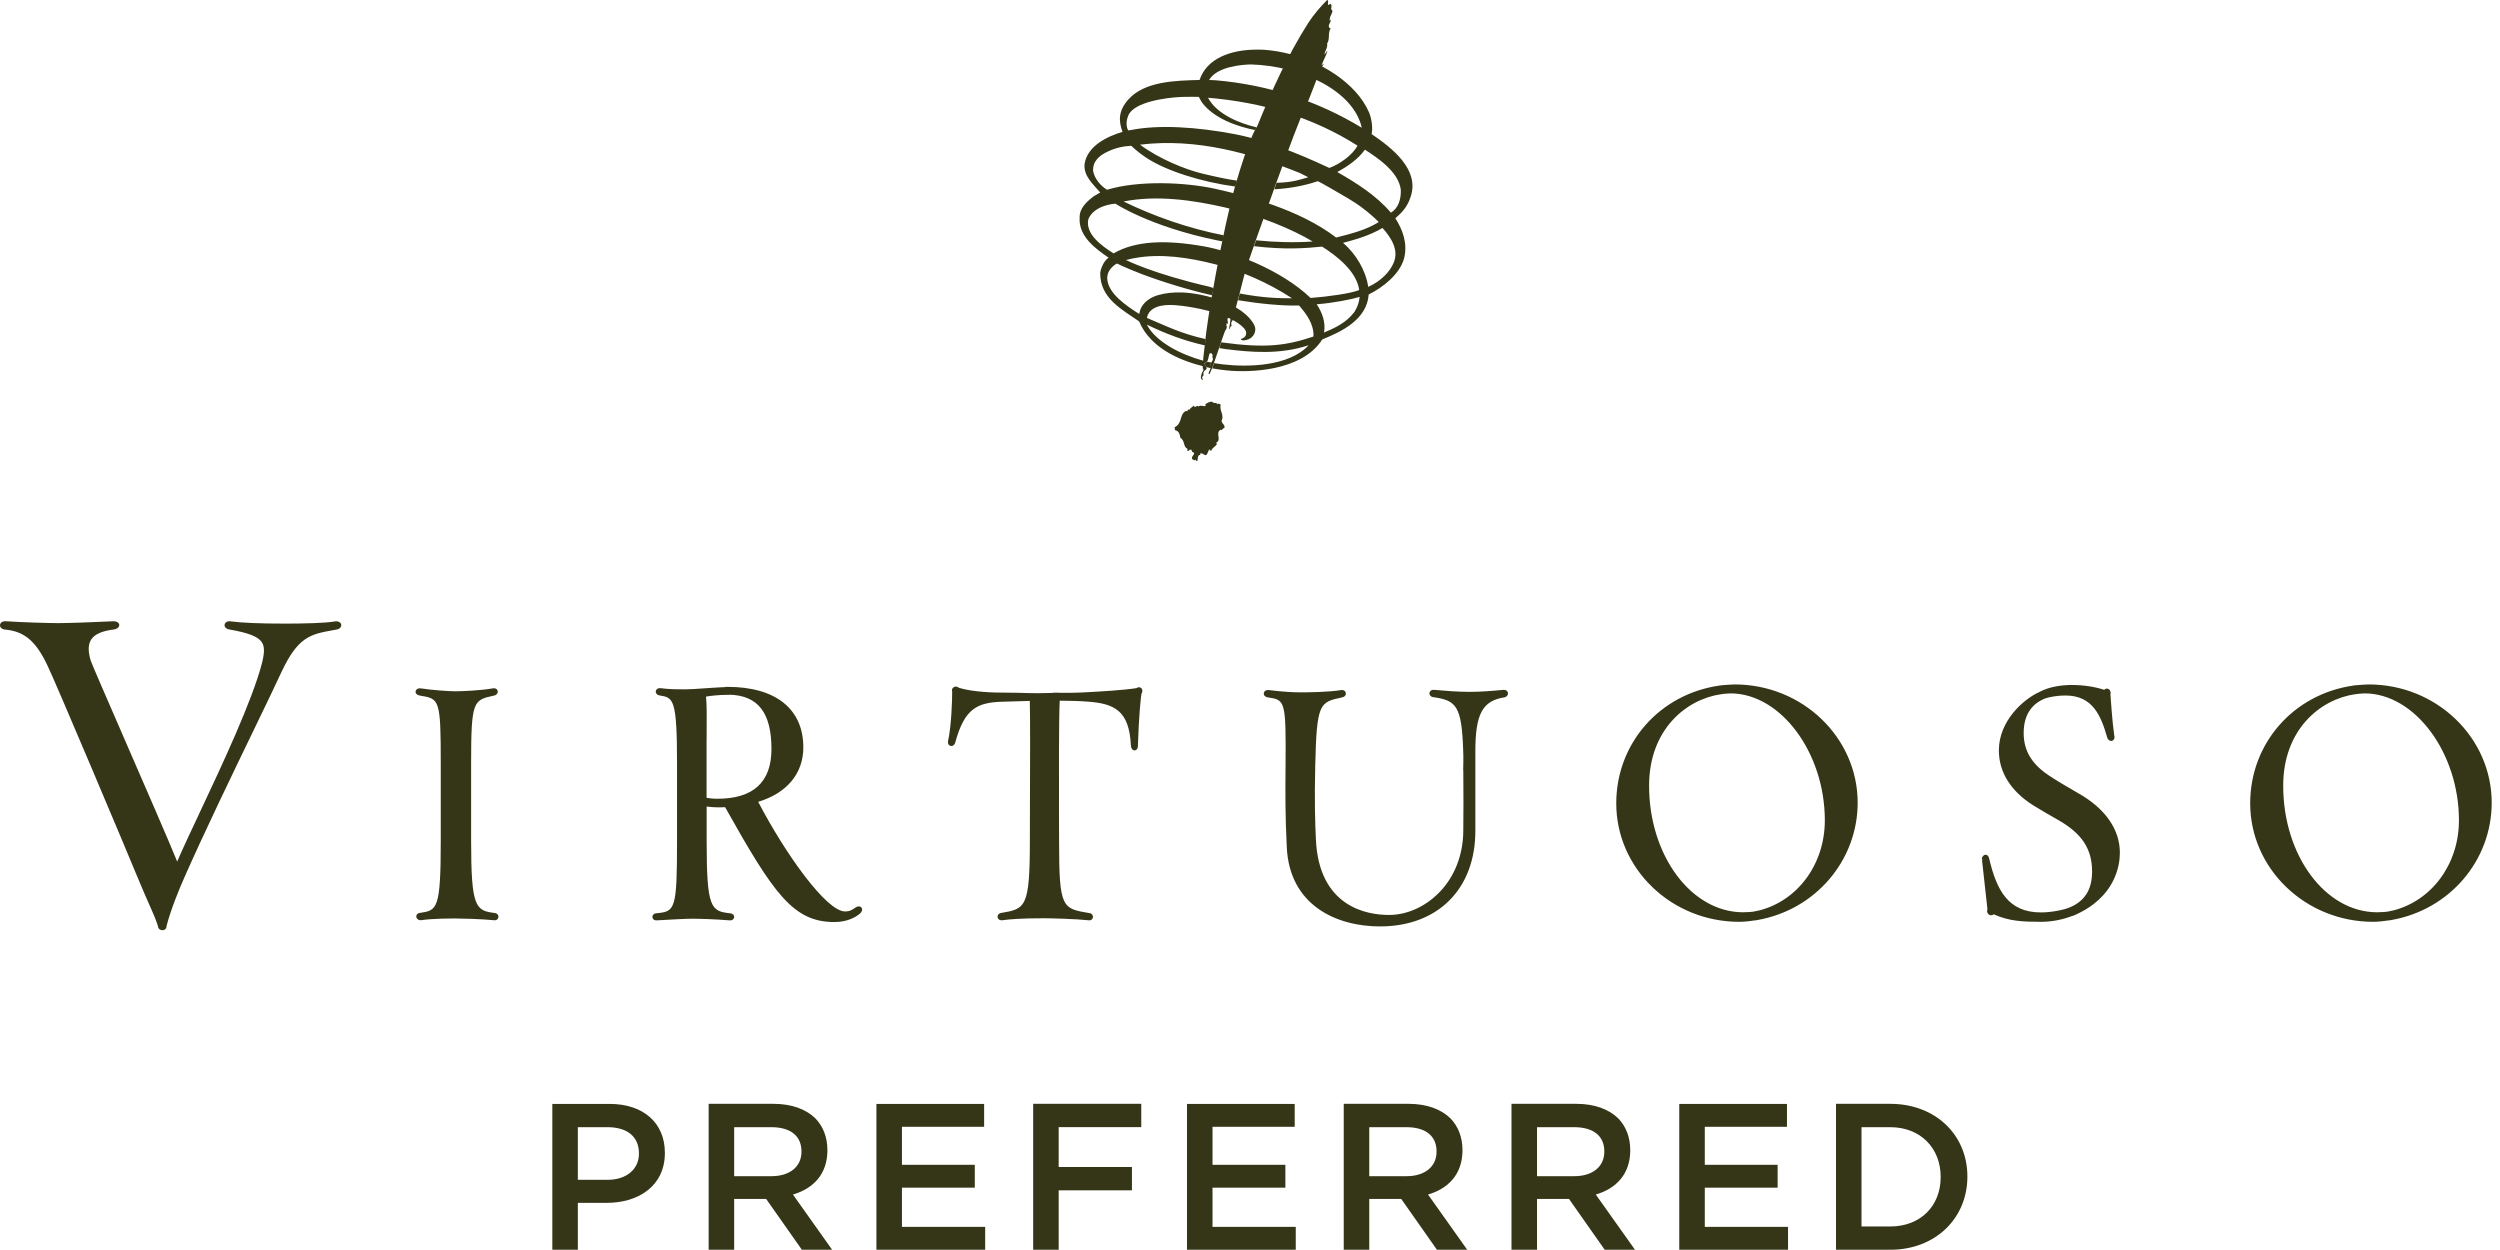
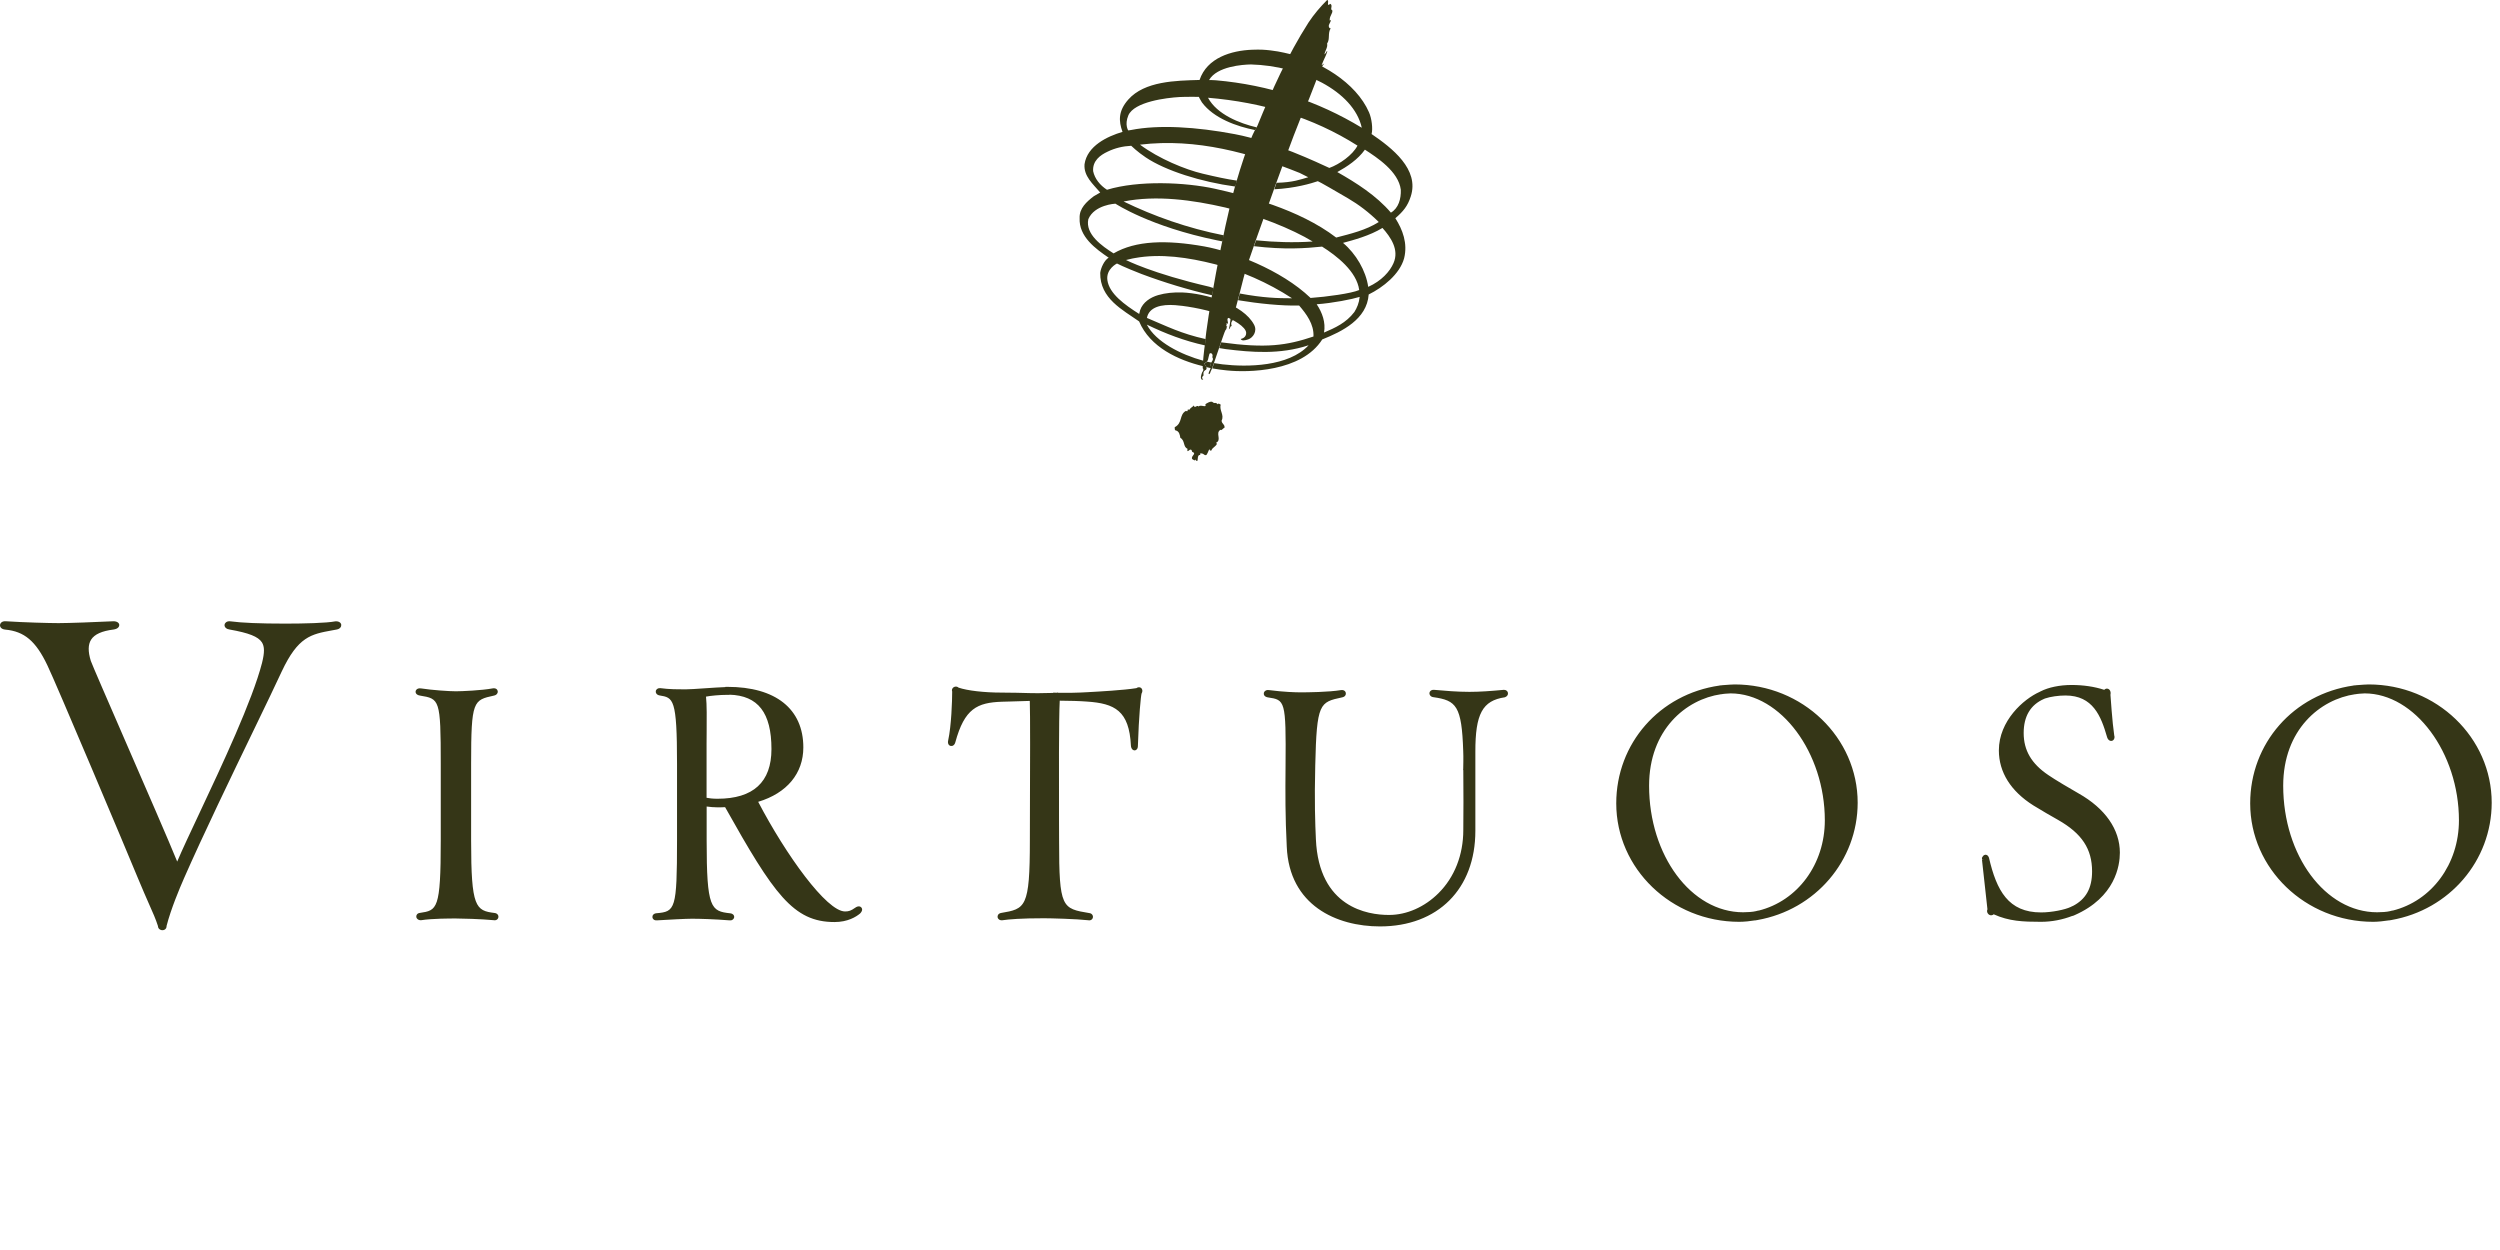
<svg xmlns="http://www.w3.org/2000/svg" width="132" height="66" viewBox="0 0 132 66" fill="none">
  <path d="M70.346 0.546C70.38 0.717 70.184 0.85 70.21 1.089C70.367 0.965 70.167 1.289 70.163 1.328C70.15 1.417 70.176 1.503 70.261 1.494C70.091 1.759 70.24 2.058 70.07 2.301C70.125 2.493 69.934 2.724 69.934 2.877C69.989 2.801 70.023 2.783 70.061 2.69C70.15 2.685 69.87 3.18 69.781 3.441C69.895 3.373 69.946 3.334 69.904 3.377C69.874 3.411 69.781 3.535 69.768 3.599C69.441 4.325 69.211 5.055 68.884 5.776C68.573 6.233 66.057 13.358 65.845 14.024C65.632 14.673 65.237 16.466 65.118 16.632C65.13 16.662 65.177 16.701 65.109 16.684C65.02 16.735 65.135 16.782 65.109 16.829C65.114 16.953 64.948 16.961 65.033 17.217C64.931 17.221 64.99 17.307 64.884 17.388C65.02 16.816 65.02 15.983 65.024 16.052C65.118 16.308 64.795 16.509 64.888 16.773C64.718 16.807 64.888 17.055 64.82 17.102C64.71 16.961 64.812 17.179 64.735 17.209C64.744 17.239 64.79 17.217 64.803 17.251C64.74 17.26 64.799 17.354 64.706 17.431C64.629 17.537 63.991 19.561 63.919 19.621C63.923 19.651 63.834 19.838 63.813 19.71C63.83 19.604 63.945 19.463 63.94 19.339C63.838 19.125 64.144 19.057 64.008 18.852C64.068 18.72 63.953 18.588 63.86 18.677C63.775 18.921 63.834 19.074 63.592 19.185C63.613 19.3 63.766 19.377 63.685 19.514C63.609 19.57 63.511 19.591 63.549 19.821C63.503 19.855 63.49 19.877 63.469 19.949C63.469 20.03 63.605 19.988 63.469 20.056C63.345 19.971 63.439 19.766 63.473 19.659C63.486 19.642 63.588 19.51 63.503 19.446C63.49 19.258 63.583 18.395 63.634 18.088C63.694 17.034 64.565 12.124 65.224 9.789C65.921 7.403 66.244 6.89 66.393 6.638C67.15 4.781 67.978 2.929 69.088 1.191C69.373 0.76 69.713 0.359 70.074 0C70.214 0.021 69.997 0.397 70.24 0.201C70.397 0.29 70.201 0.499 70.346 0.546ZM64.501 22.208C64.501 22.383 64.693 22.413 64.65 22.592C64.587 22.592 64.484 22.771 64.446 22.69C64.144 22.869 64.535 23.22 64.204 23.382C64.382 23.467 63.957 23.659 63.979 23.766C63.902 23.839 63.847 23.745 63.855 23.702C63.813 23.796 63.711 24.073 63.668 24.026C63.592 24.073 63.554 23.903 63.354 23.945C63.392 23.958 63.371 23.992 63.367 24.022C63.141 24.001 63.345 24.547 63.095 24.253C63.15 24.372 62.975 24.261 62.946 24.236C62.865 24.061 63.218 23.954 62.946 23.856C62.873 23.518 62.653 24.048 62.699 23.693C62.457 23.595 62.58 23.262 62.321 23.117C62.3 22.972 62.266 22.759 62.066 22.724C62.006 22.694 62.036 22.588 62.023 22.558C62.457 22.332 62.249 21.9 62.614 21.695C62.793 21.781 62.623 21.555 62.793 21.64C62.861 21.525 62.95 21.503 63.039 21.409C63.069 21.602 63.197 21.354 63.29 21.465C63.384 21.333 63.732 21.567 63.643 21.35C63.66 21.32 63.962 21.128 64.042 21.247C64.11 21.298 64.174 21.273 64.174 21.273C64.174 21.273 64.263 21.286 64.297 21.35C64.332 21.264 64.404 21.345 64.451 21.363C64.37 21.678 64.654 21.909 64.501 22.208Z" fill="#353617" />
  <path d="M72.067 7.902C71.698 8.423 71.132 8.794 70.609 9.085C71.608 9.653 72.671 10.323 73.44 11.228C73.844 10.989 73.98 10.498 73.963 10.02C73.844 9.051 72.697 8.312 72.067 7.902ZM66.049 3.403C65.615 3.411 64.255 3.501 63.839 4.226C63.945 4.222 64.068 4.235 64.2 4.239C66.992 4.483 69.581 5.336 71.902 6.745C71.468 4.786 68.68 3.475 66.049 3.403ZM63.46 5.405C63.358 5.243 63.299 5.114 63.299 5.114C63.299 5.114 62.606 5.106 62.287 5.123C61.59 5.161 59.881 5.371 59.575 6.096C59.367 6.592 59.575 6.895 59.571 6.886L59.715 6.865C61.182 6.574 63.163 6.698 65.199 7.083C67.247 7.471 69.619 8.607 70.189 8.867C70.716 8.679 71.417 8.192 71.676 7.689C69.313 6.19 66.665 5.405 63.783 5.161C64.255 6.045 65.462 6.515 66.346 6.724C66.338 6.745 66.334 6.758 66.325 6.775C66.308 6.801 66.291 6.835 66.274 6.869C65.309 6.677 64.089 6.254 63.46 5.405ZM58.487 8.005C58.083 8.192 57.679 8.496 57.718 9.038C57.803 9.439 58.083 9.785 58.449 10.02C60.107 9.516 62.568 9.618 64.157 9.968C65.747 10.323 68.574 11.031 70.55 12.543C71.319 12.342 72.118 12.154 72.799 11.723C72.28 11.211 71.744 10.805 71.162 10.464C70.712 10.199 69.606 9.559 69.581 9.567C69.228 9.687 68.382 9.939 67.281 9.994C67.281 9.994 67.396 9.682 67.4 9.652C68.28 9.631 68.671 9.473 69.075 9.358L68.625 9.132C66.036 8.09 63.18 7.279 60.192 7.638C61.186 8.38 62.593 8.957 63.503 9.17C64.204 9.337 64.769 9.46 65.309 9.537C65.292 9.588 65.262 9.755 65.216 9.849C63.422 9.606 61.539 9.012 60.498 8.312C60.06 8.022 59.728 7.697 59.728 7.697C59.282 7.719 58.865 7.821 58.487 8.005ZM57.463 11.574C57.297 12.368 58.177 12.987 58.797 13.379C59.966 12.696 61.594 12.658 63.588 13.012C65.054 13.277 67.634 14.233 69.198 15.732C70.044 15.672 71.362 15.493 71.766 15.313C71.634 14.331 70.584 13.512 69.806 13.021C68.935 13.111 67.838 13.192 66.21 12.999C66.244 12.901 66.282 12.794 66.321 12.688C67.29 12.786 68.297 12.82 69.309 12.752C68.242 12.099 66.393 11.352 64.689 10.955C62.98 10.562 61.067 10.293 59.325 10.639C60.914 11.411 62.695 12.047 64.621 12.427C64.599 12.534 64.578 12.641 64.553 12.748C64.455 12.73 64.353 12.713 64.251 12.688C60.719 11.966 58.895 10.754 58.895 10.754C58.895 10.754 57.786 10.805 57.463 11.574ZM69.908 17.559C70.486 17.311 71.069 17.055 71.511 16.474C71.647 16.253 71.757 16.009 71.791 15.676C71.392 15.8 70.367 16.005 69.521 16.065C69.815 16.504 70.006 17.029 69.908 17.559ZM73.576 13.896C73.891 13.187 73.428 12.521 72.994 12.035C72.318 12.449 71.46 12.675 70.911 12.824C71.596 13.401 72.118 14.289 72.242 15.147C72.943 14.831 73.385 14.336 73.576 13.896ZM74.486 10.378C74.325 10.878 74.091 11.164 73.674 11.522C74.061 12.129 74.333 12.85 74.138 13.636C73.908 14.481 73.015 15.181 72.267 15.548C72.174 16.859 70.865 17.503 69.815 17.922C68.727 19.638 65.9 19.676 64.769 19.557C64.548 19.535 64.272 19.501 64.004 19.45C64.034 19.373 64.068 19.279 64.106 19.173C64.247 19.198 64.421 19.22 64.544 19.237C65.849 19.39 68.042 19.365 69.096 18.229C67.566 18.733 66.061 18.601 64.723 18.434C64.638 18.421 64.502 18.4 64.374 18.378C64.408 18.276 64.442 18.174 64.476 18.075C66.861 18.404 67.936 18.242 69.351 17.768C69.385 17.119 68.973 16.573 68.595 16.133C67.656 16.154 66.453 16.03 65.369 15.851C65.398 15.74 65.428 15.621 65.458 15.497C66.703 15.727 67.439 15.749 68.221 15.749C66.954 14.921 65.492 14.284 64.153 13.951C62.75 13.593 61.28 13.375 59.911 13.627C59.758 13.648 59.516 13.721 59.452 13.729C59.452 13.729 60.838 14.442 63.847 15.138C63.932 15.16 63.992 15.185 64.072 15.207C64.055 15.313 64.034 15.42 64.017 15.527C64.013 15.548 64.008 15.569 64.004 15.591C62.733 15.3 61.484 14.921 60.264 14.464C59.333 14.101 58.976 13.913 58.976 13.913C58.976 13.913 58.389 14.199 58.47 14.793C58.568 15.505 59.38 16.09 60.149 16.577L60.2 16.372C60.345 15.958 60.74 15.702 61.148 15.582C61.539 15.467 61.972 15.429 62.406 15.441C63.643 15.488 65.641 16.056 66.215 17.145C66.402 17.495 66.151 17.836 65.909 17.918C65.709 17.986 65.564 18.007 65.509 17.896C65.509 17.896 65.806 17.853 65.798 17.576C65.79 17.26 65.114 16.854 64.476 16.624C63.528 16.274 62.389 16.133 62.049 16.112C61.339 16.06 60.672 16.197 60.557 16.786C61.628 17.234 62.351 17.614 63.664 17.905C63.656 17.977 63.651 18.046 63.647 18.097C63.643 18.131 63.635 18.174 63.63 18.216C63.63 18.225 63.626 18.233 63.626 18.238C62.551 18.003 61.547 17.623 60.553 17.14C61.029 18.054 62.342 18.72 63.541 19.049C63.532 19.151 63.524 19.241 63.524 19.318C63.524 19.322 63.524 19.331 63.524 19.335C62.219 19.019 60.723 18.34 60.145 16.97C59.278 16.359 58.071 15.762 58.092 14.408C58.122 14.139 58.317 13.729 58.538 13.606C57.854 13.14 56.957 12.496 57.004 11.514C56.983 10.997 57.373 10.652 57.752 10.361C57.871 10.289 57.981 10.225 58.092 10.165C57.705 9.712 57.212 9.298 57.263 8.671C57.403 7.702 58.47 7.198 59.269 6.963C59.061 6.395 59.035 5.866 59.575 5.255C60.434 4.286 62.07 4.256 63.337 4.222C63.728 3.053 65.012 2.668 66.112 2.626C66.572 2.609 66.771 2.626 67.077 2.66C67.354 2.69 67.613 2.741 67.808 2.784C69.674 3.176 71.604 4.367 72.284 5.93C72.429 6.259 72.493 6.805 72.42 7.078C73.491 7.808 74.962 8.94 74.486 10.378ZM63.736 19.096C63.736 19.1 63.732 19.1 63.728 19.1C63.698 19.134 63.656 19.164 63.596 19.194C63.609 19.262 63.673 19.322 63.703 19.386C63.775 19.403 63.868 19.424 63.932 19.437C63.941 19.407 63.949 19.378 63.945 19.348C63.902 19.262 63.928 19.198 63.962 19.143C63.885 19.13 63.809 19.113 63.736 19.096Z" fill="#353617" />
-   <path d="M99.802 59.515C101.412 59.515 102.467 60.63 102.467 62.136V62.158C102.467 63.665 101.412 64.758 99.802 64.758H98.288V59.515H99.802ZM96.941 65.987H99.802C102.212 65.987 103.878 64.305 103.878 62.132V62.111C103.878 59.942 102.212 58.282 99.802 58.282H96.941V65.987ZM88.665 65.987H94.408V64.779H90.013V62.709H93.859V61.5H90.013V59.494H94.352V58.286H88.665V65.987ZM81.155 62.102V59.515H83.118C84.117 59.515 84.708 59.968 84.708 60.792V60.813C84.708 61.594 84.092 62.102 83.127 62.102H81.155ZM79.807 65.987H81.155V63.302H82.842L84.729 65.987H86.328L84.257 63.071C85.32 62.764 86.077 62.004 86.077 60.736V60.715C86.077 60.045 85.847 59.468 85.443 59.05C84.95 58.568 84.194 58.282 83.229 58.282H79.807V65.987ZM72.297 62.102V59.515H74.26C75.259 59.515 75.85 59.968 75.85 60.792V60.813C75.85 61.594 75.238 62.102 74.269 62.102H72.297ZM70.949 65.987H72.297V63.302H73.984L75.871 65.987H77.469L75.4 63.071C76.462 62.764 77.219 62.004 77.219 60.736V60.715C77.219 60.045 76.989 59.468 76.585 59.05C76.092 58.568 75.336 58.282 74.371 58.282H70.949V65.987ZM62.673 65.987H68.416V64.779H64.021V62.709H67.868V61.5H64.021V59.494H68.361V58.286H62.673V65.987ZM54.551 65.987H55.898V62.849H59.766V61.616H55.898V59.511H60.259V58.282H54.551V65.987ZM46.275 65.987H52.017V64.779H47.623V62.709H51.469V61.5H47.623V59.494H51.962V58.286H46.275V65.987ZM38.764 62.102V59.515H40.728C41.727 59.515 42.318 59.968 42.318 60.792V60.813C42.318 61.594 41.706 62.102 40.737 62.102H38.764ZM37.417 65.987H38.764V63.302H40.452L42.339 65.987H43.937L41.867 63.071C42.93 62.764 43.687 62.004 43.687 60.736V60.715C43.687 60.045 43.457 59.468 43.053 59.05C42.56 58.568 41.804 58.282 40.839 58.282H37.417V65.987ZM30.51 62.29V59.515H32.078C33.086 59.515 33.736 59.989 33.736 60.894V60.916C33.736 61.718 33.099 62.294 32.078 62.294H30.51V62.29ZM29.163 65.987H30.51V63.511H32.036C33.723 63.511 35.105 62.61 35.105 60.881V60.86C35.105 59.306 33.987 58.286 32.189 58.286H29.163V65.987Z" fill="#353617" />
  <path d="M18.018 32.987C18.006 32.885 17.899 32.791 17.7 32.808C17.245 32.897 16.042 32.927 15.073 32.927C13.717 32.927 12.748 32.885 12.182 32.808C12.072 32.786 11.961 32.816 11.902 32.889C11.855 32.944 11.842 33.013 11.868 33.077C11.889 33.128 11.944 33.213 12.123 33.239C13.139 33.418 13.632 33.614 13.827 33.913C13.972 34.14 13.972 34.451 13.836 34.998C13.326 36.987 11.715 40.415 10.538 42.917C10.049 43.959 9.615 44.876 9.356 45.491C8.944 44.471 7.694 41.602 6.58 39.041C5.692 36.996 4.85 35.062 4.795 34.895C4.642 34.4 4.646 34.033 4.812 33.772C4.991 33.491 5.377 33.316 5.994 33.239C6.232 33.205 6.304 33.085 6.296 32.987C6.287 32.889 6.177 32.795 5.973 32.803C5.114 32.846 3.605 32.901 3.091 32.901C2.598 32.901 1.242 32.863 0.319 32.803C0.111 32.782 0.009 32.897 0.001 33.004C-0.008 33.106 0.077 33.226 0.277 33.243C1.284 33.337 1.888 33.845 2.496 35.117C2.921 35.984 6.721 45 7.273 46.345C7.52 46.943 7.715 47.382 7.868 47.732C8.081 48.206 8.221 48.526 8.34 48.894C8.34 48.97 8.378 49.039 8.442 49.077C8.48 49.103 8.527 49.115 8.574 49.115C8.621 49.115 8.663 49.103 8.701 49.081C8.765 49.039 8.799 48.97 8.795 48.889C9.024 47.993 9.496 46.874 9.692 46.43V46.426C10.725 44.074 12.233 40.953 13.445 38.447C14.049 37.196 14.571 36.116 14.877 35.45C15.74 33.614 16.42 33.486 17.542 33.282L17.776 33.239C17.963 33.205 18.027 33.085 18.018 32.987ZM26.277 48.518C26.32 48.462 26.328 48.394 26.303 48.33C26.273 48.262 26.205 48.215 26.12 48.206C25.113 48.082 24.875 47.916 24.875 44.385V40.317C24.875 36.991 24.989 36.966 26.082 36.727C26.235 36.697 26.298 36.581 26.281 36.492C26.264 36.402 26.179 36.317 26.009 36.347C25.453 36.453 24.386 36.5 24.071 36.5C23.723 36.5 22.834 36.441 22.222 36.347C22.12 36.334 22.027 36.359 21.98 36.423C21.942 36.471 21.933 36.53 21.954 36.586C21.971 36.629 22.022 36.705 22.175 36.727C23.208 36.897 23.272 36.91 23.272 40.33V44.364C23.272 48.035 23.081 48.065 22.167 48.202C22.031 48.219 21.971 48.317 21.98 48.407C21.988 48.505 22.099 48.603 22.243 48.586C22.822 48.496 23.765 48.496 24.075 48.496C24.369 48.496 25.384 48.522 26.065 48.586C26.077 48.586 26.094 48.59 26.107 48.59C26.175 48.595 26.239 48.569 26.277 48.518ZM37.881 42.174C37.63 42.174 37.426 42.148 37.307 42.123V39.25C37.307 39.066 37.307 38.861 37.311 38.648C37.316 37.956 37.324 37.179 37.277 36.782C37.511 36.735 37.992 36.688 38.408 36.688H38.514V36.68C40.028 36.722 40.733 37.636 40.733 39.553C40.733 41.295 39.773 42.174 37.881 42.174ZM45.413 48.232C45.549 48.095 45.536 47.98 45.481 47.916C45.426 47.852 45.311 47.818 45.154 47.929C44.937 48.082 44.822 48.125 44.618 48.125C43.645 48.125 41.498 45.141 40.032 42.336C41.549 41.879 42.416 40.838 42.416 39.463C42.416 37.431 40.954 36.266 38.408 36.266H38.302V36.278C38.004 36.287 37.605 36.317 37.214 36.342C36.789 36.372 36.385 36.398 36.189 36.398C35.841 36.398 35.318 36.398 34.863 36.334C34.74 36.321 34.638 36.394 34.625 36.496C34.612 36.581 34.668 36.688 34.821 36.718C35.552 36.838 35.747 36.867 35.747 40.33V44.368C35.747 48.023 35.654 48.134 34.659 48.219C34.51 48.232 34.438 48.334 34.447 48.428C34.455 48.518 34.532 48.608 34.689 48.595C35.331 48.556 36.198 48.509 36.529 48.509C36.942 48.509 37.711 48.531 38.523 48.595C38.582 48.603 38.638 48.59 38.68 48.56C38.727 48.531 38.757 48.479 38.765 48.428C38.769 48.373 38.748 48.322 38.706 48.283C38.667 48.249 38.621 48.228 38.561 48.223C37.532 48.112 37.311 47.963 37.311 44.373V42.584C37.477 42.609 37.703 42.627 37.868 42.627C38.017 42.627 38.153 42.627 38.285 42.618C40.856 47.203 41.881 48.684 44.061 48.684C44.763 48.684 45.205 48.407 45.413 48.232ZM60.277 36.611C60.353 36.479 60.311 36.377 60.251 36.325C60.192 36.278 60.094 36.266 60.001 36.334C59.35 36.441 57.986 36.517 57.425 36.547C56.995 36.577 56.218 36.59 55.873 36.581L55.861 36.564L55.793 36.577C55.793 36.577 55.788 36.577 55.784 36.577L55.606 36.569L55.618 36.586C55.367 36.594 54.921 36.603 54.679 36.603V36.599H54.522C54.492 36.599 54.411 36.594 54.296 36.594C53.99 36.586 53.425 36.569 52.877 36.569C51.963 36.569 51.079 36.466 50.615 36.308C50.547 36.244 50.441 36.231 50.356 36.283C50.275 36.334 50.241 36.428 50.275 36.517C50.275 36.996 50.233 38.319 50.063 39.096C50.025 39.267 50.101 39.365 50.19 39.386C50.284 39.408 50.399 39.352 50.441 39.194C50.926 37.414 51.593 37.094 52.911 37.051L53.391 37.038C53.769 37.03 54.16 37.017 54.373 37.008C54.398 37.619 54.39 40.624 54.381 42.665C54.377 43.386 54.377 44.001 54.377 44.373C54.377 47.946 54.143 47.984 52.847 48.206C52.711 48.236 52.656 48.343 52.673 48.432C52.685 48.518 52.775 48.603 52.919 48.59C53.259 48.539 53.918 48.484 55.121 48.484C55.453 48.484 56.825 48.518 57.471 48.59C57.484 48.595 57.501 48.595 57.514 48.595C57.578 48.595 57.629 48.569 57.667 48.526C57.709 48.471 57.722 48.398 57.693 48.334C57.663 48.262 57.595 48.219 57.518 48.211C56.073 47.971 55.92 47.946 55.92 44.39C55.92 44.125 55.92 43.741 55.916 43.28C55.912 41.243 55.903 37.901 55.954 36.996C56.481 37 57.008 37.013 57.386 37.043C58.861 37.141 59.622 37.525 59.712 39.369C59.724 39.544 59.822 39.621 59.907 39.621H59.911C59.988 39.617 60.081 39.553 60.081 39.378C60.132 37.794 60.239 36.714 60.277 36.611ZM79.621 36.59C79.608 36.492 79.523 36.423 79.408 36.423H79.404C78.711 36.488 78.137 36.53 77.585 36.53C76.951 36.53 76.284 36.475 75.715 36.423C75.625 36.415 75.549 36.449 75.506 36.509C75.468 36.564 75.464 36.629 75.494 36.688C75.528 36.761 75.6 36.803 75.689 36.812C76.892 36.983 77.181 37.269 77.258 39.66C77.275 39.963 77.258 40.569 77.258 40.573L77.253 40.658L77.262 40.663C77.262 40.957 77.262 41.196 77.266 41.435C77.27 41.978 77.275 42.533 77.262 43.83C77.262 45.137 76.799 46.319 75.953 47.16C75.222 47.89 74.274 48.309 73.347 48.309H73.326C72.221 48.309 69.636 47.92 69.479 44.309C69.441 43.489 69.398 42.302 69.445 40.419C69.522 37.111 69.675 37.077 70.865 36.821C71.018 36.791 71.073 36.688 71.06 36.599C71.048 36.492 70.954 36.419 70.814 36.436C70.147 36.547 69.007 36.556 68.676 36.556C68.391 36.556 67.8 36.539 66.993 36.436C66.84 36.415 66.738 36.509 66.729 36.603C66.716 36.693 66.776 36.791 66.937 36.821C67.851 36.957 67.906 36.966 67.877 40.428C67.864 41.914 67.86 43.092 67.941 44.706C68.072 47.809 70.572 48.915 72.863 48.915C75.923 48.915 77.899 46.934 77.899 43.869V40.424C77.904 40.261 77.899 40.082 77.899 39.92V39.702C77.895 37.691 78.273 36.991 79.459 36.816C79.566 36.778 79.634 36.693 79.621 36.59ZM96.351 43.314C96.351 45.628 94.918 47.57 92.848 48.082V48.074L92.717 48.108C92.551 48.151 92.249 48.168 92.037 48.168C89.299 48.168 87.072 45.171 87.072 41.487C87.072 38.524 89.027 36.919 90.876 36.654V36.658L90.978 36.641C90.982 36.641 90.982 36.641 90.987 36.641L91.084 36.629C91.186 36.62 91.314 36.611 91.374 36.611C94.026 36.616 96.351 39.745 96.351 43.314ZM98.085 42.387C98.085 38.942 95.169 36.138 91.59 36.138C91.442 36.138 91.212 36.159 91.029 36.172L90.999 36.176V36.172L90.897 36.184H90.893L90.791 36.193V36.197C87.624 36.65 85.338 39.25 85.338 42.417C85.338 45.867 88.254 48.672 91.832 48.672C92.092 48.672 92.423 48.637 92.67 48.595V48.599L92.793 48.578C95.853 48.04 98.081 45.44 98.085 42.387ZM106.85 38.703C106.85 37.819 107.211 37.213 107.925 36.902L107.976 36.88C108.265 36.782 108.69 36.722 109.056 36.722C110.505 36.722 110.934 37.807 111.253 38.917V38.921C111.287 39.028 111.351 39.1 111.432 39.117C111.495 39.13 111.555 39.109 111.593 39.066C111.648 39.006 111.661 38.912 111.631 38.827C111.529 38.148 111.436 36.735 111.432 36.684C111.47 36.509 111.389 36.389 111.287 36.364C111.228 36.347 111.155 36.368 111.104 36.423C110.581 36.253 109.999 36.167 109.379 36.167C108.754 36.167 108.159 36.291 107.742 36.505L107.695 36.53C106.841 36.91 105.54 38.059 105.54 39.621C105.54 40.77 106.169 41.777 107.364 42.528C107.725 42.755 108.35 43.113 108.66 43.288C109.923 44.005 110.462 44.821 110.462 46.012C110.462 46.9 110.135 47.485 109.434 47.843L109.43 47.839L109.328 47.89C109.043 48.027 108.346 48.176 107.768 48.176C106.042 48.176 105.421 47.028 105.018 45.29C104.958 45.12 104.839 45.124 104.814 45.133C104.741 45.145 104.69 45.201 104.665 45.269H104.648V45.371H104.754L104.648 45.389C104.661 45.461 104.856 47.276 104.937 48.01C104.907 48.078 104.911 48.155 104.95 48.219C104.992 48.292 105.077 48.339 105.154 48.326C105.196 48.322 105.234 48.304 105.268 48.275C106.076 48.642 106.816 48.672 107.763 48.672C108.333 48.672 108.907 48.56 109.43 48.356L109.434 48.364L109.536 48.322C111.691 47.374 111.929 45.7 111.929 45.022C111.929 43.796 111.155 42.686 109.748 41.892C109.362 41.675 108.473 41.149 108.15 40.923C107.262 40.325 106.85 39.621 106.85 38.703ZM129.832 43.314C129.832 45.628 128.395 47.57 126.325 48.082V48.074L126.194 48.108C126.032 48.151 125.734 48.168 125.513 48.168C122.776 48.168 120.553 45.171 120.553 41.487C120.553 38.524 122.508 36.919 124.357 36.654V36.658L124.459 36.641C124.464 36.641 124.464 36.641 124.468 36.641L124.566 36.629C124.668 36.62 124.795 36.611 124.855 36.611C127.503 36.616 129.832 39.745 129.832 43.314ZM131.562 42.387C131.562 38.942 128.646 36.138 125.067 36.138C124.914 36.138 124.689 36.159 124.506 36.172L124.472 36.176V36.172L124.37 36.184C124.366 36.184 124.366 36.184 124.362 36.184L124.26 36.193V36.197C121.093 36.65 118.81 39.25 118.81 42.417C118.81 45.867 121.726 48.672 125.305 48.672C125.56 48.672 125.896 48.633 126.138 48.595V48.599L126.262 48.578C129.335 48.04 131.558 45.44 131.562 42.387Z" fill="#353617" />
</svg>